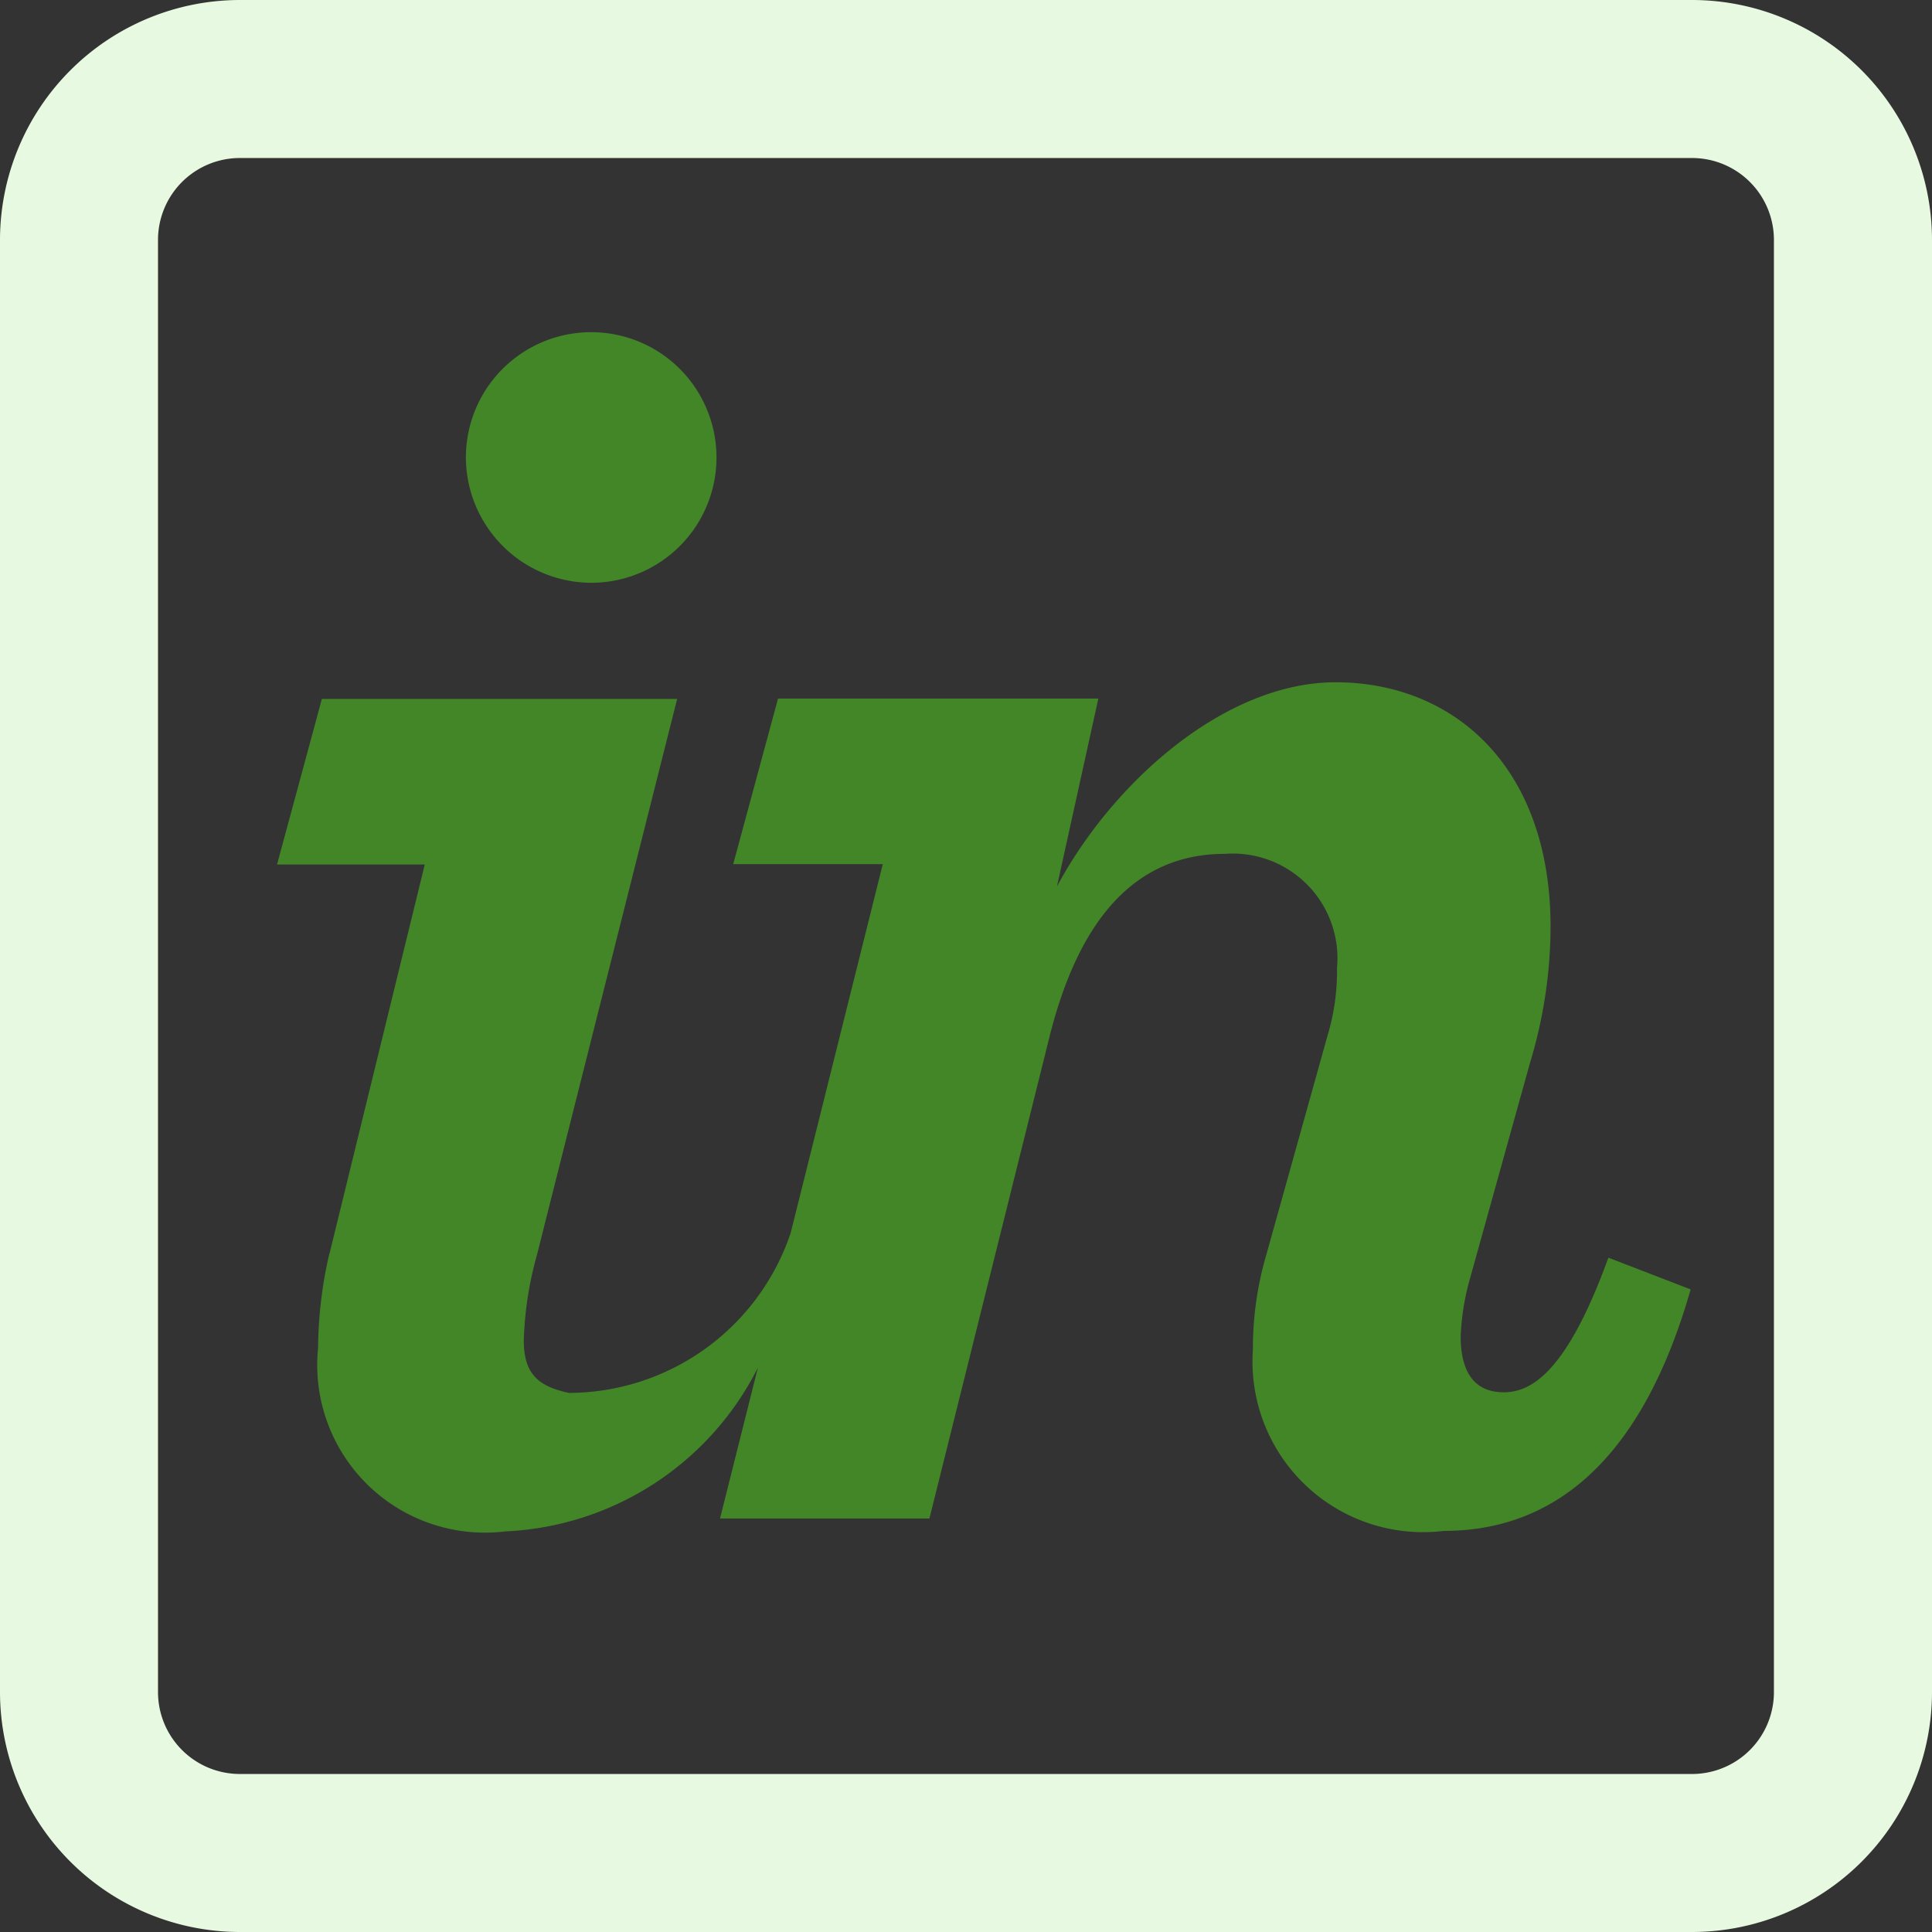
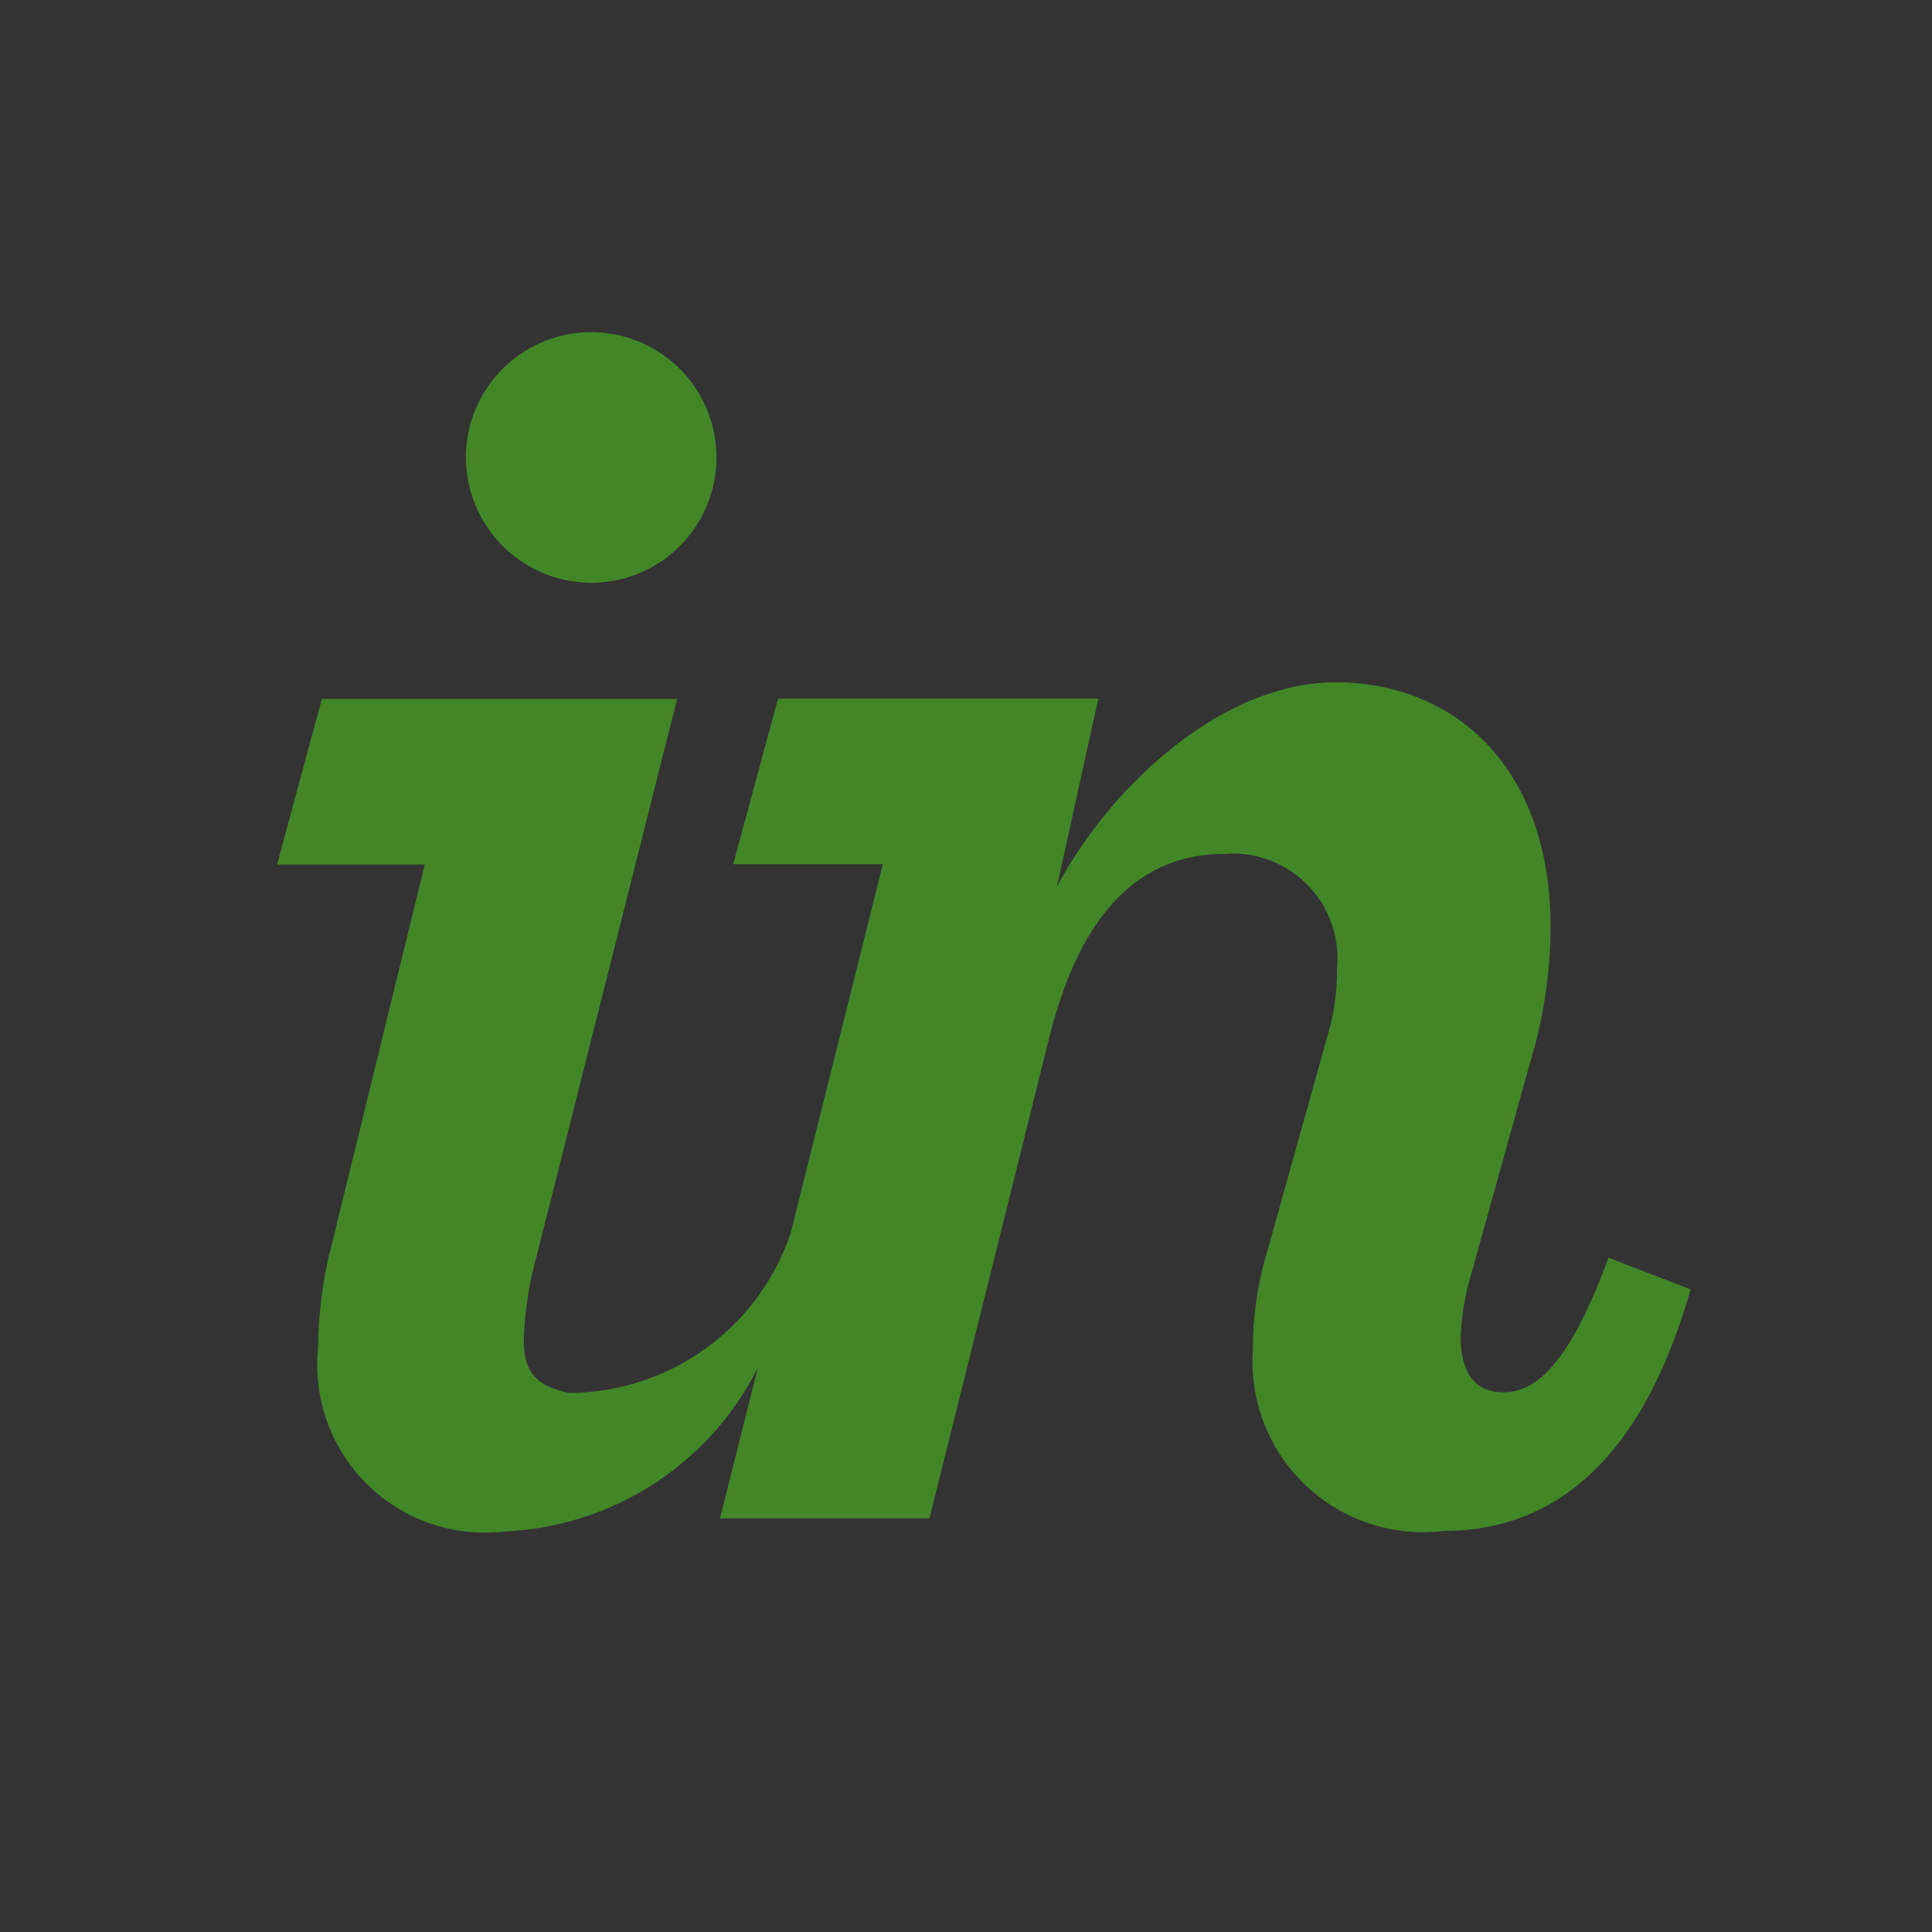
<svg xmlns="http://www.w3.org/2000/svg" width="28" height="28" viewBox="0 0 28 28">
  <rect x="0" y="0" width="28" height="28" fill="#333333" stroke="none" />
  <g id="invision" transform="translate(-5.754 -5.754)">
-     <path id="Path_251" data-name="Path 251" d="M14.524,18H-6.524A3.48,3.48,0,0,1-10,14.524V-6.524A3.48,3.48,0,0,1-6.524-10H14.524A3.48,3.48,0,0,1,18-6.524V14.524A3.48,3.48,0,0,1,14.524,18ZM-6.524-7.71A1.187,1.187,0,0,0-7.71-6.524V14.524A1.187,1.187,0,0,0-6.524,15.71H14.524a1.187,1.187,0,0,0,1.185-1.185V-6.524A1.187,1.187,0,0,0,14.524-7.71Z" transform="translate(15.754 15.754)" fill="#e7f9e1" />
    <path id="Path_252" data-name="Path 252" d="M51.269,53.359a1.816,1.816,0,1,0-1.842-1.816,1.822,1.822,0,0,0,1.842,1.816m-3.821,9.723a6.236,6.236,0,0,0-.163,1.364A2.431,2.431,0,0,0,50,67.107a4.312,4.312,0,0,0,3.659-2.373L53.11,66.92h3.035l1.734-6.956c.434-1.761,1.274-2.676,2.547-2.676a1.517,1.517,0,0,1,1.626,1.653,3.246,3.246,0,0,1-.136.976l-.894,3.2a4.806,4.806,0,0,0-.189,1.355A2.473,2.473,0,0,0,63.6,67.1c1.6,0,2.872-1.029,3.577-3.5l-1.192-.46c-.6,1.652-1.111,1.951-1.518,1.951s-.623-.271-.623-.812a3.6,3.6,0,0,1,.136-.84l.867-3.115a6.871,6.871,0,0,0,.3-1.976c0-2.33-1.409-3.547-3.116-3.547-1.6,0-3.225,1.442-4.038,2.96l.6-2.724H53.951l-.65,2.4h2.168l-1.335,5.345A3.4,3.4,0,0,1,50.917,65.1c-.4-.09-.651-.24-.651-.756a5.11,5.11,0,0,1,.19-1.24l2.033-8.062H47.34l-.65,2.4h2.141l-1.382,5.646" transform="translate(-36.921 -39.159)" fill="#428628" />
  </g>
</svg>